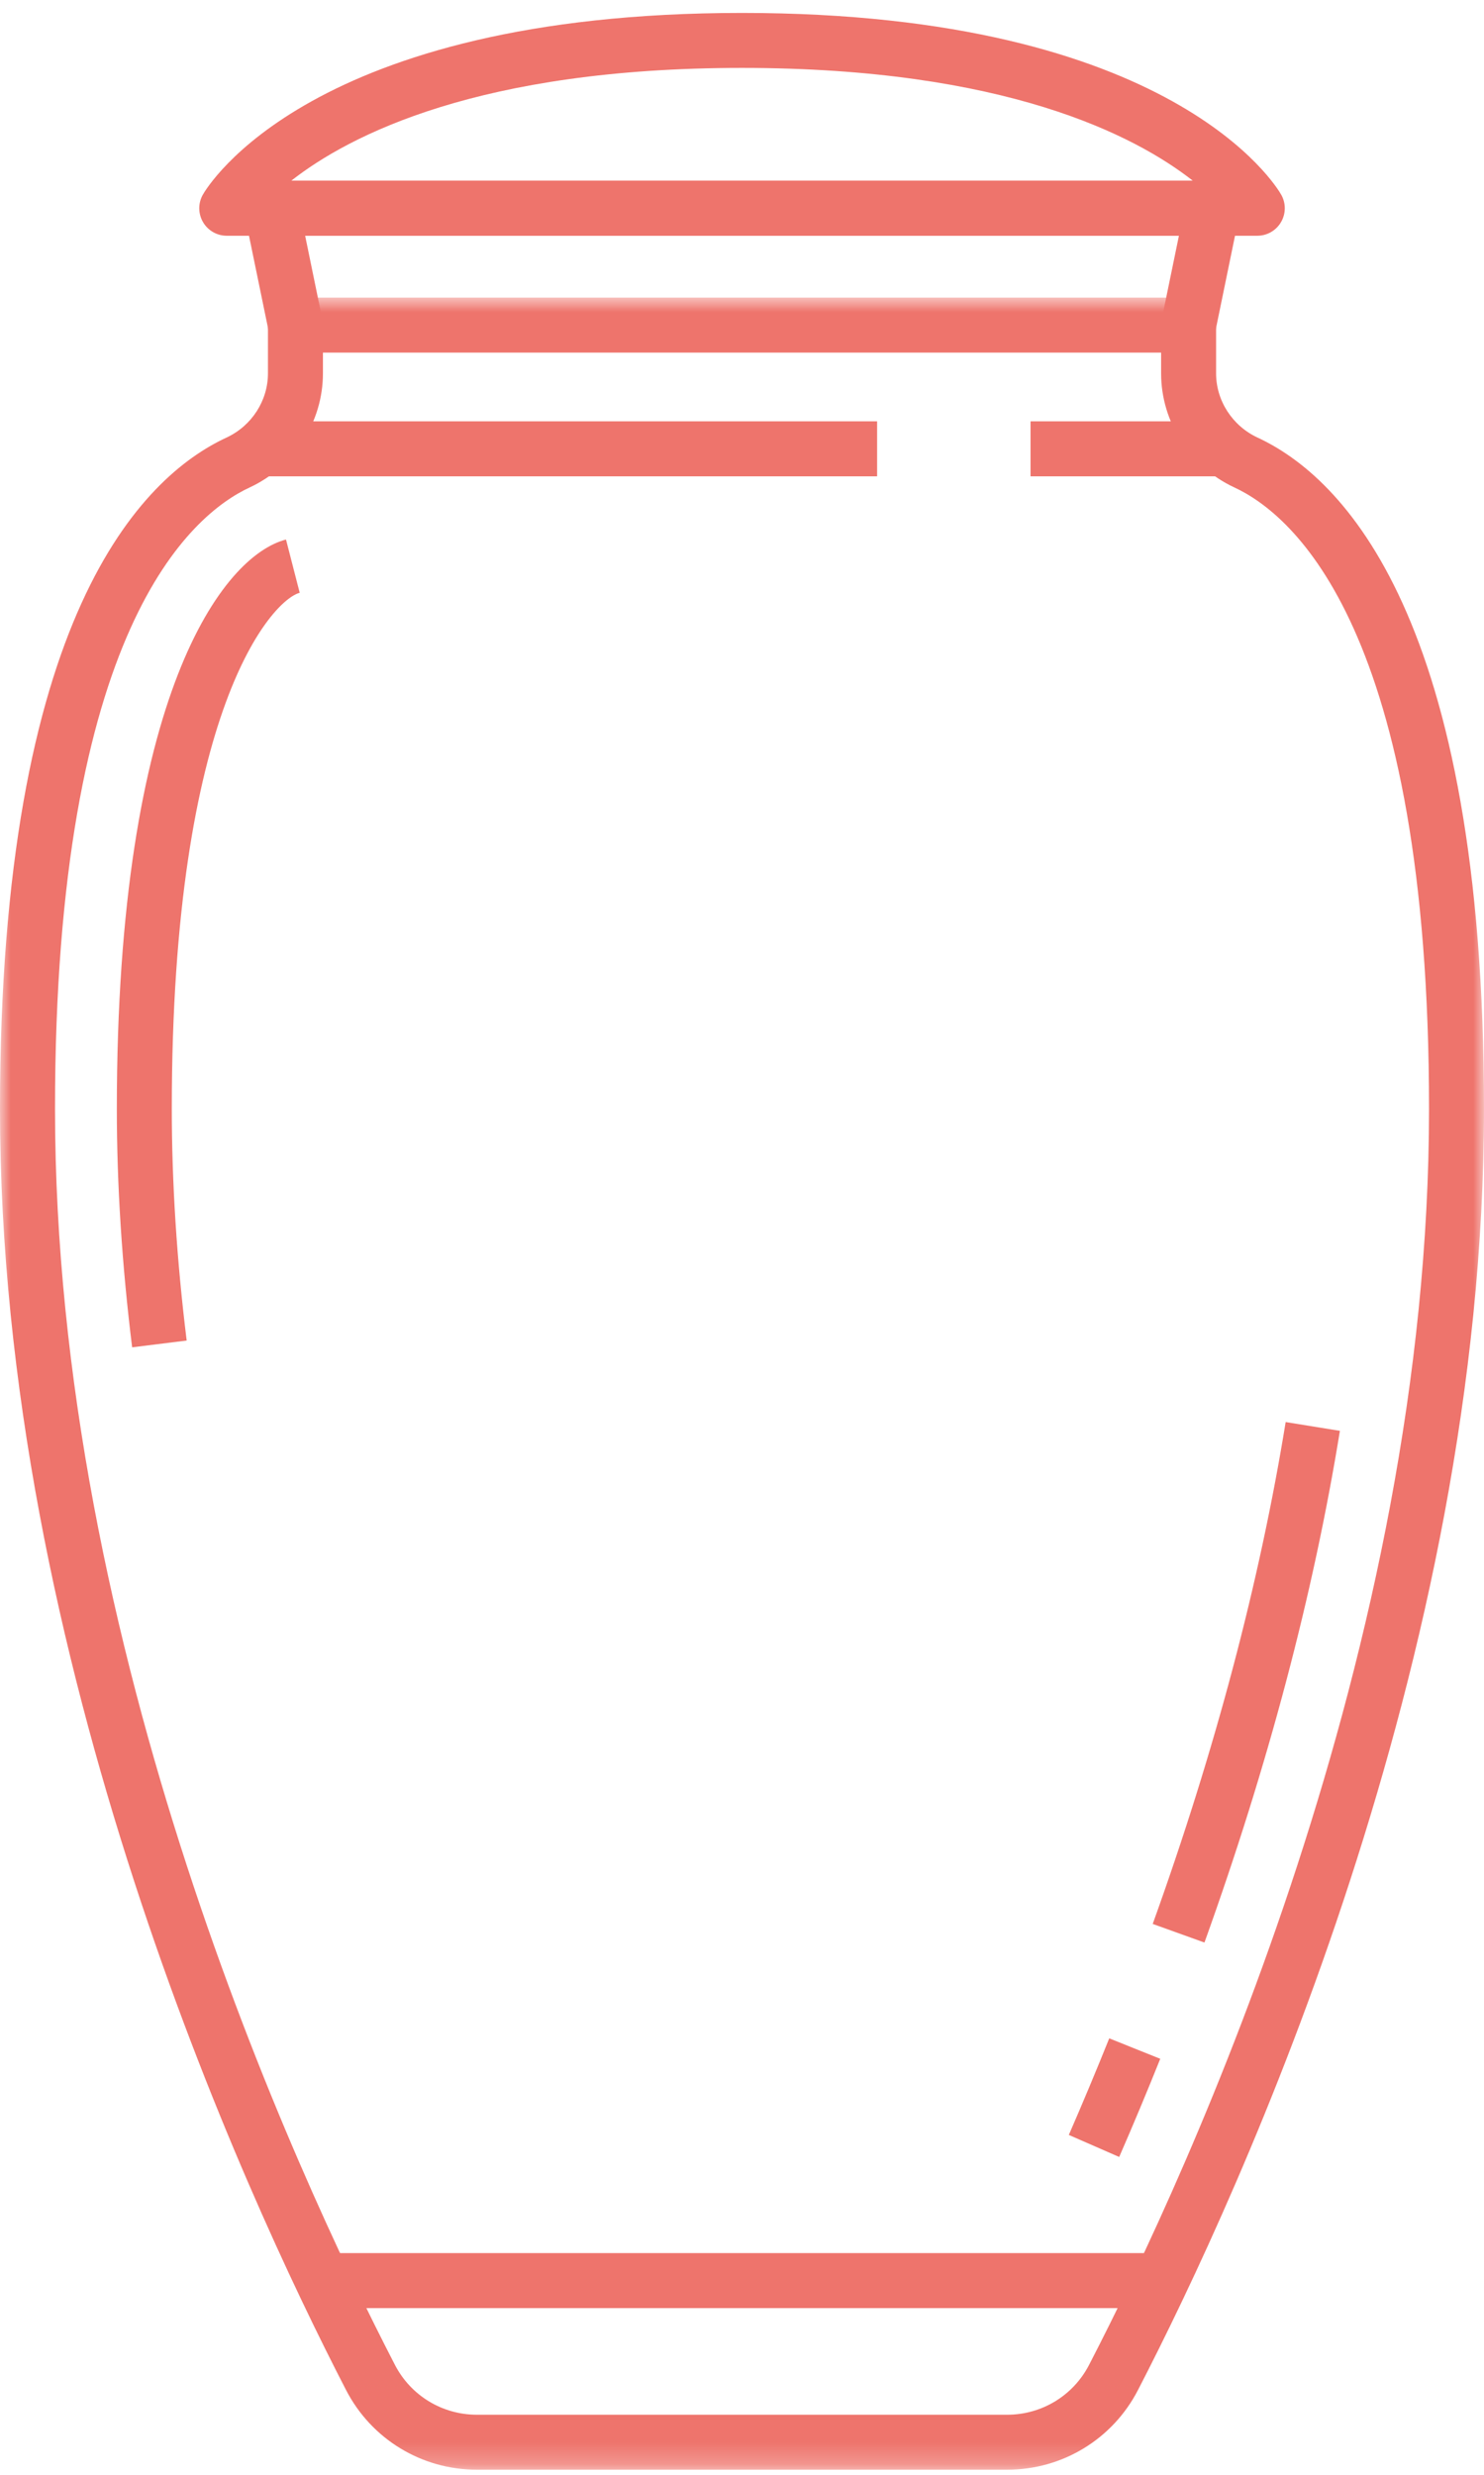
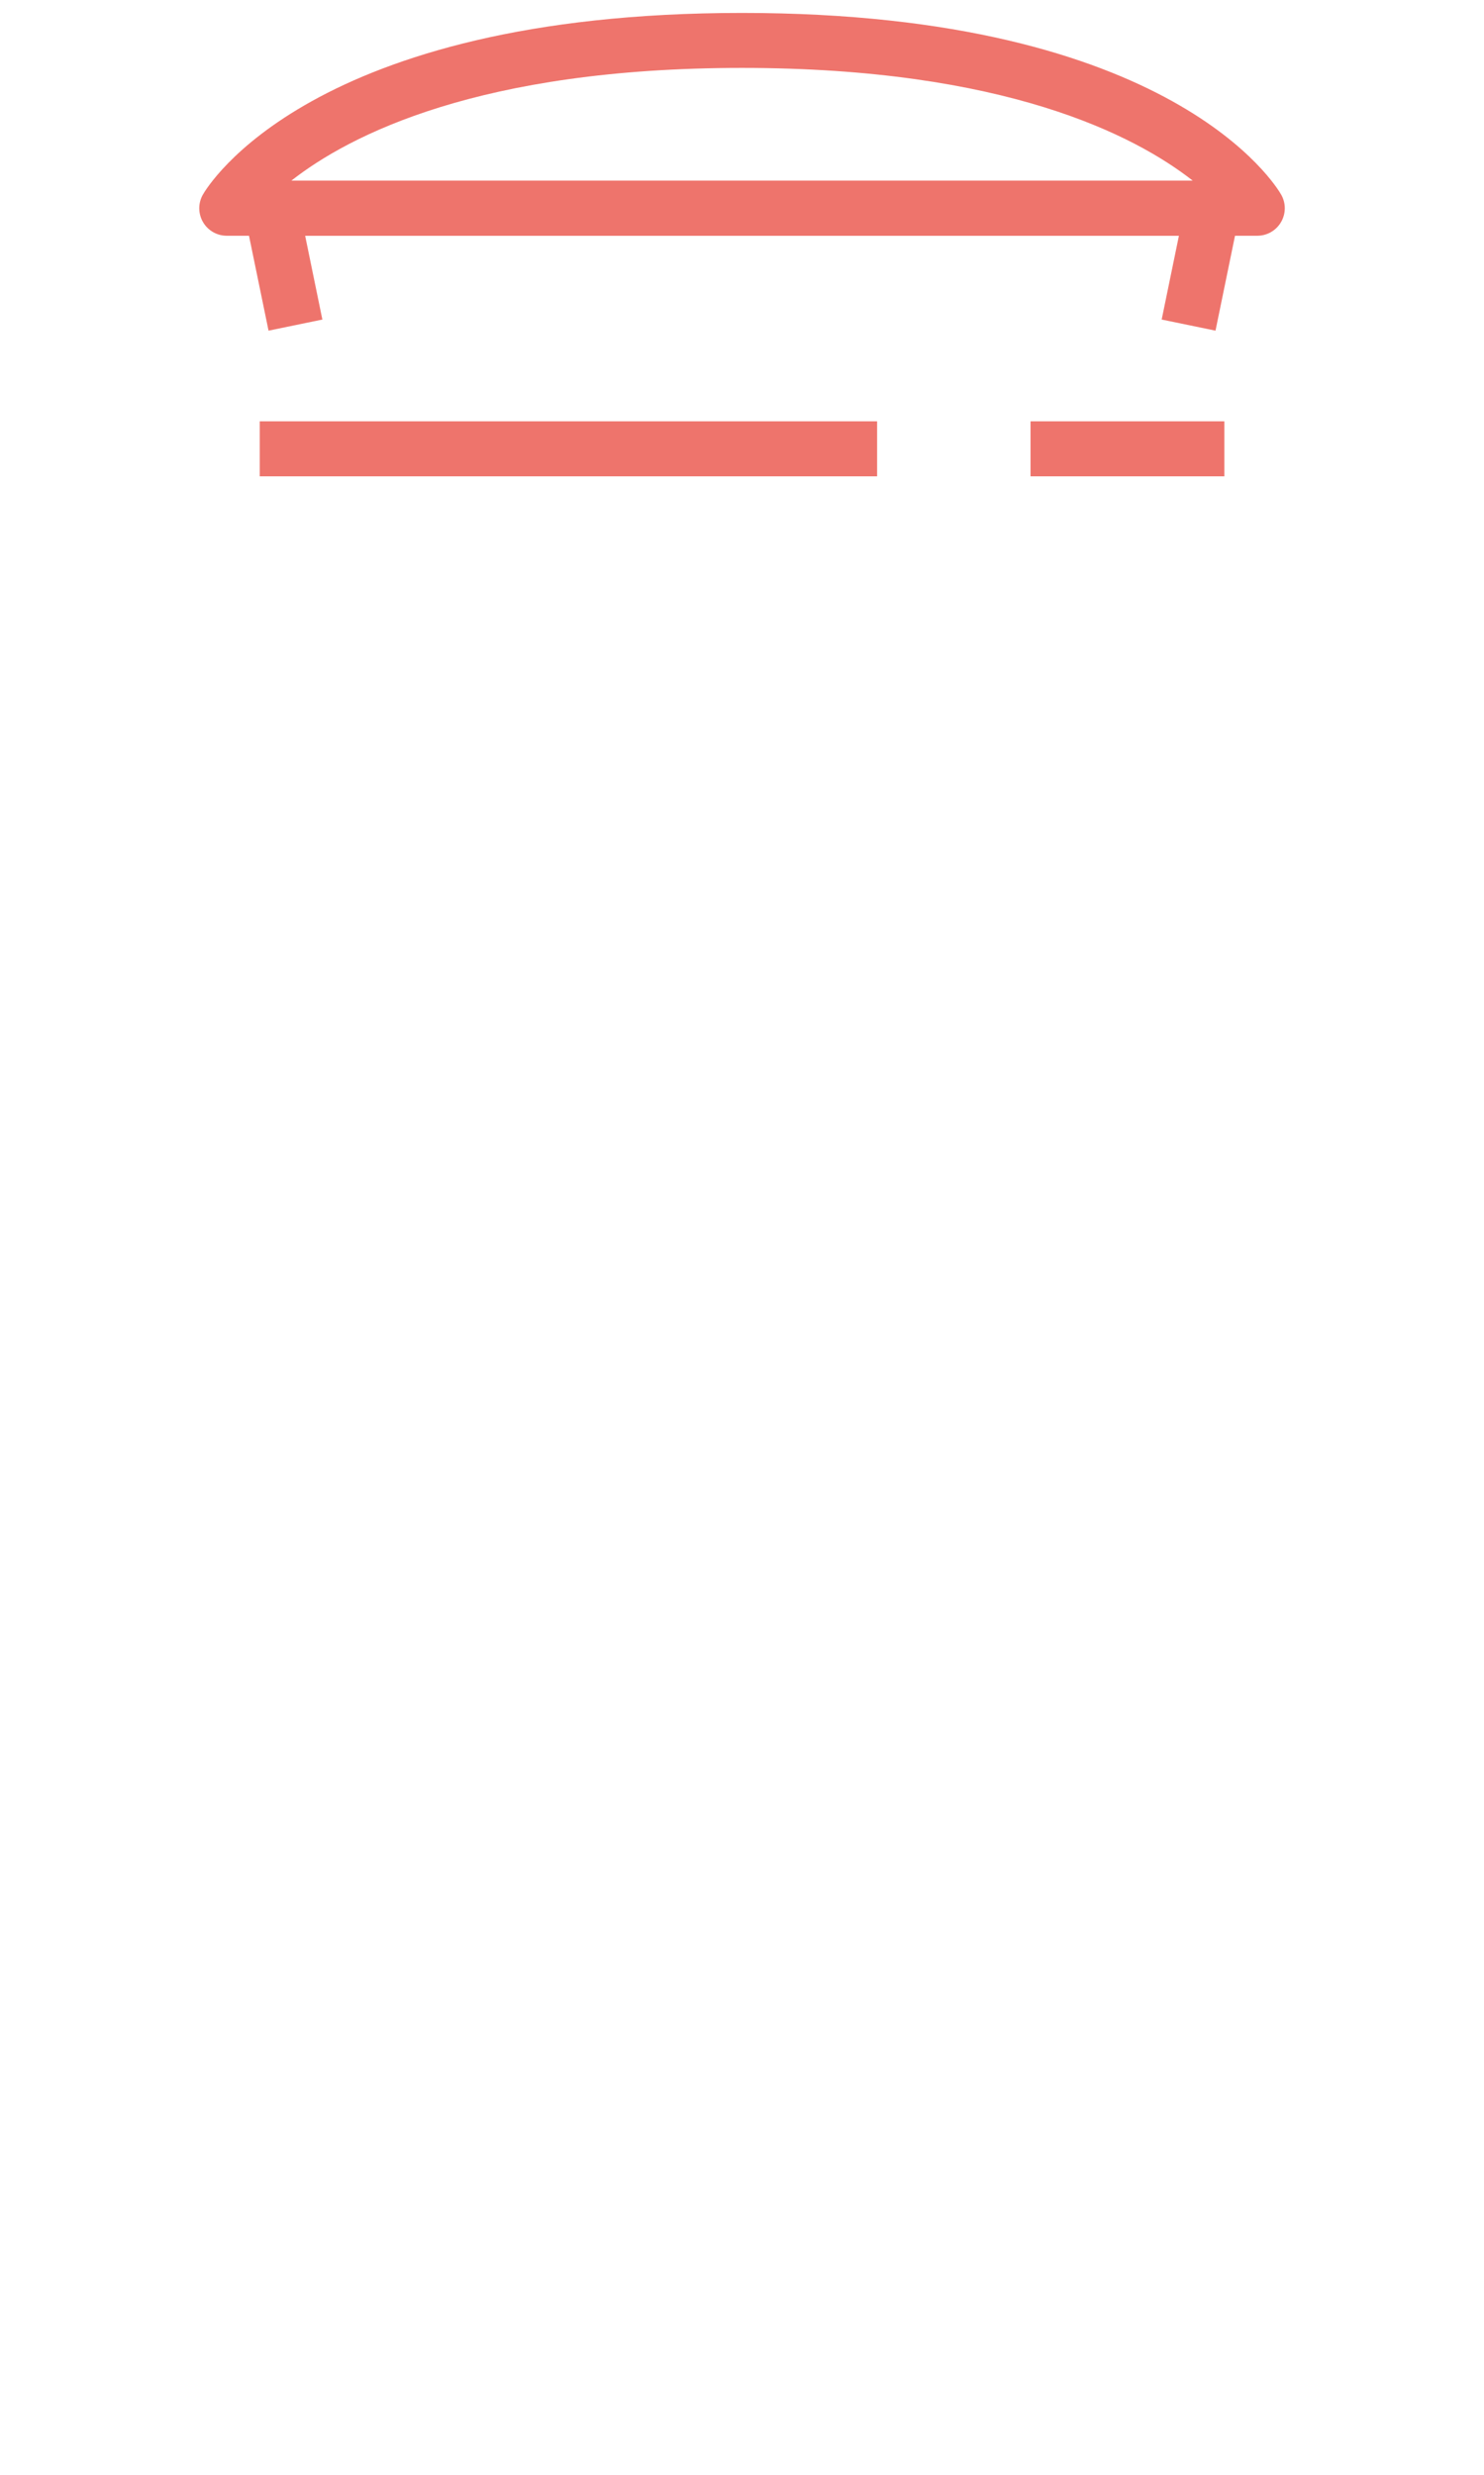
<svg xmlns="http://www.w3.org/2000/svg" width="69" height="115" viewBox="0 0 69 115" fill="none">
  <mask id="mask0_302_2931" style="mask-type:luminance" maskUnits="userSpaceOnUse" x="0" y="13" width="69" height="102">
-     <path d="M0 13.782H69V114.765H0V13.782Z" fill="white" />
-   </mask>
+     </mask>
  <g mask="url(#mask0_302_2931)">
    <path d="M15.015 16.385V17.35C15.015 19.611 13.676 21.692 11.603 22.654C8.885 23.916 2.558 29.253 2.558 51.522C2.558 76.605 13.609 100.697 18.362 109.892C19.101 111.32 20.562 112.209 22.177 112.209H46.825C48.439 112.209 49.901 111.32 50.638 109.892C55.392 100.697 66.444 76.604 66.444 51.522C66.444 29.253 60.118 23.916 57.399 22.654C55.325 21.693 53.987 19.611 53.987 17.35V16.385H15.015ZM46.825 114.764H22.177C19.604 114.764 17.273 113.346 16.092 111.064C11.254 101.705 0 77.165 0 51.522C0 28.635 6.597 22.159 10.528 20.335C11.703 19.791 12.459 18.62 12.459 17.35V15.107C12.459 14.402 13.03 13.83 13.738 13.83H55.264C55.969 13.83 56.543 14.402 56.543 15.107V17.35C56.543 18.62 57.301 19.791 58.474 20.335C62.405 22.159 68.999 28.635 68.999 51.522C68.999 77.163 57.748 101.702 52.91 111.064C51.731 113.346 49.398 114.764 46.825 114.764Z" fill="#EE746C" />
  </g>
-   <path d="M6.144 62.608C5.672 58.799 5.432 55.069 5.432 51.522C5.432 32.241 10.376 25.823 13.298 25.071L13.935 27.546C12.678 27.87 7.988 32.886 7.988 51.522C7.988 54.965 8.221 58.588 8.68 62.293L6.144 62.608ZM56.002 90.267L53.597 89.402C56.491 81.362 58.572 73.514 59.778 66.081L62.3 66.489C61.069 74.079 58.949 82.079 56.002 90.267ZM52.038 100.231L49.696 99.207C50.341 97.728 50.972 96.219 51.575 94.719L53.947 95.669C53.336 97.194 52.693 98.729 52.038 100.231Z" fill="#EE746C" />
  <path d="M56.516 15.365L54.013 14.849L54.815 10.954H14.188L14.989 14.849L12.486 15.365L11.367 9.934C11.291 9.559 11.385 9.168 11.628 8.87C11.872 8.572 12.236 8.399 12.62 8.399H56.381C56.767 8.399 57.13 8.572 57.373 8.87C57.616 9.168 57.712 9.559 57.633 9.934L56.516 15.365Z" fill="#EE746C" />
  <path d="M13.541 8.399H55.463C52.764 6.282 46.713 3.156 34.5 3.156C22.295 3.156 16.244 6.278 13.541 8.399ZM58.459 10.955H10.541C10.089 10.955 9.669 10.714 9.439 10.322C9.211 9.93 9.206 9.446 9.429 9.051C9.624 8.705 14.419 0.601 34.5 0.601C54.583 0.601 59.377 8.705 59.573 9.051C59.796 9.446 59.792 9.93 59.562 10.322C59.333 10.714 58.914 10.955 58.459 10.955Z" fill="#EE746C" />
  <path d="M40.782 22.134H12.076V19.579H40.782V22.134Z" fill="#EE746C" />
  <path d="M56.928 22.134H47.916V19.579H56.928V22.134Z" fill="#EE746C" />
-   <path d="M53.998 107.254H15.004V104.698H53.998V107.254Z" fill="#EE746C" />
</svg>